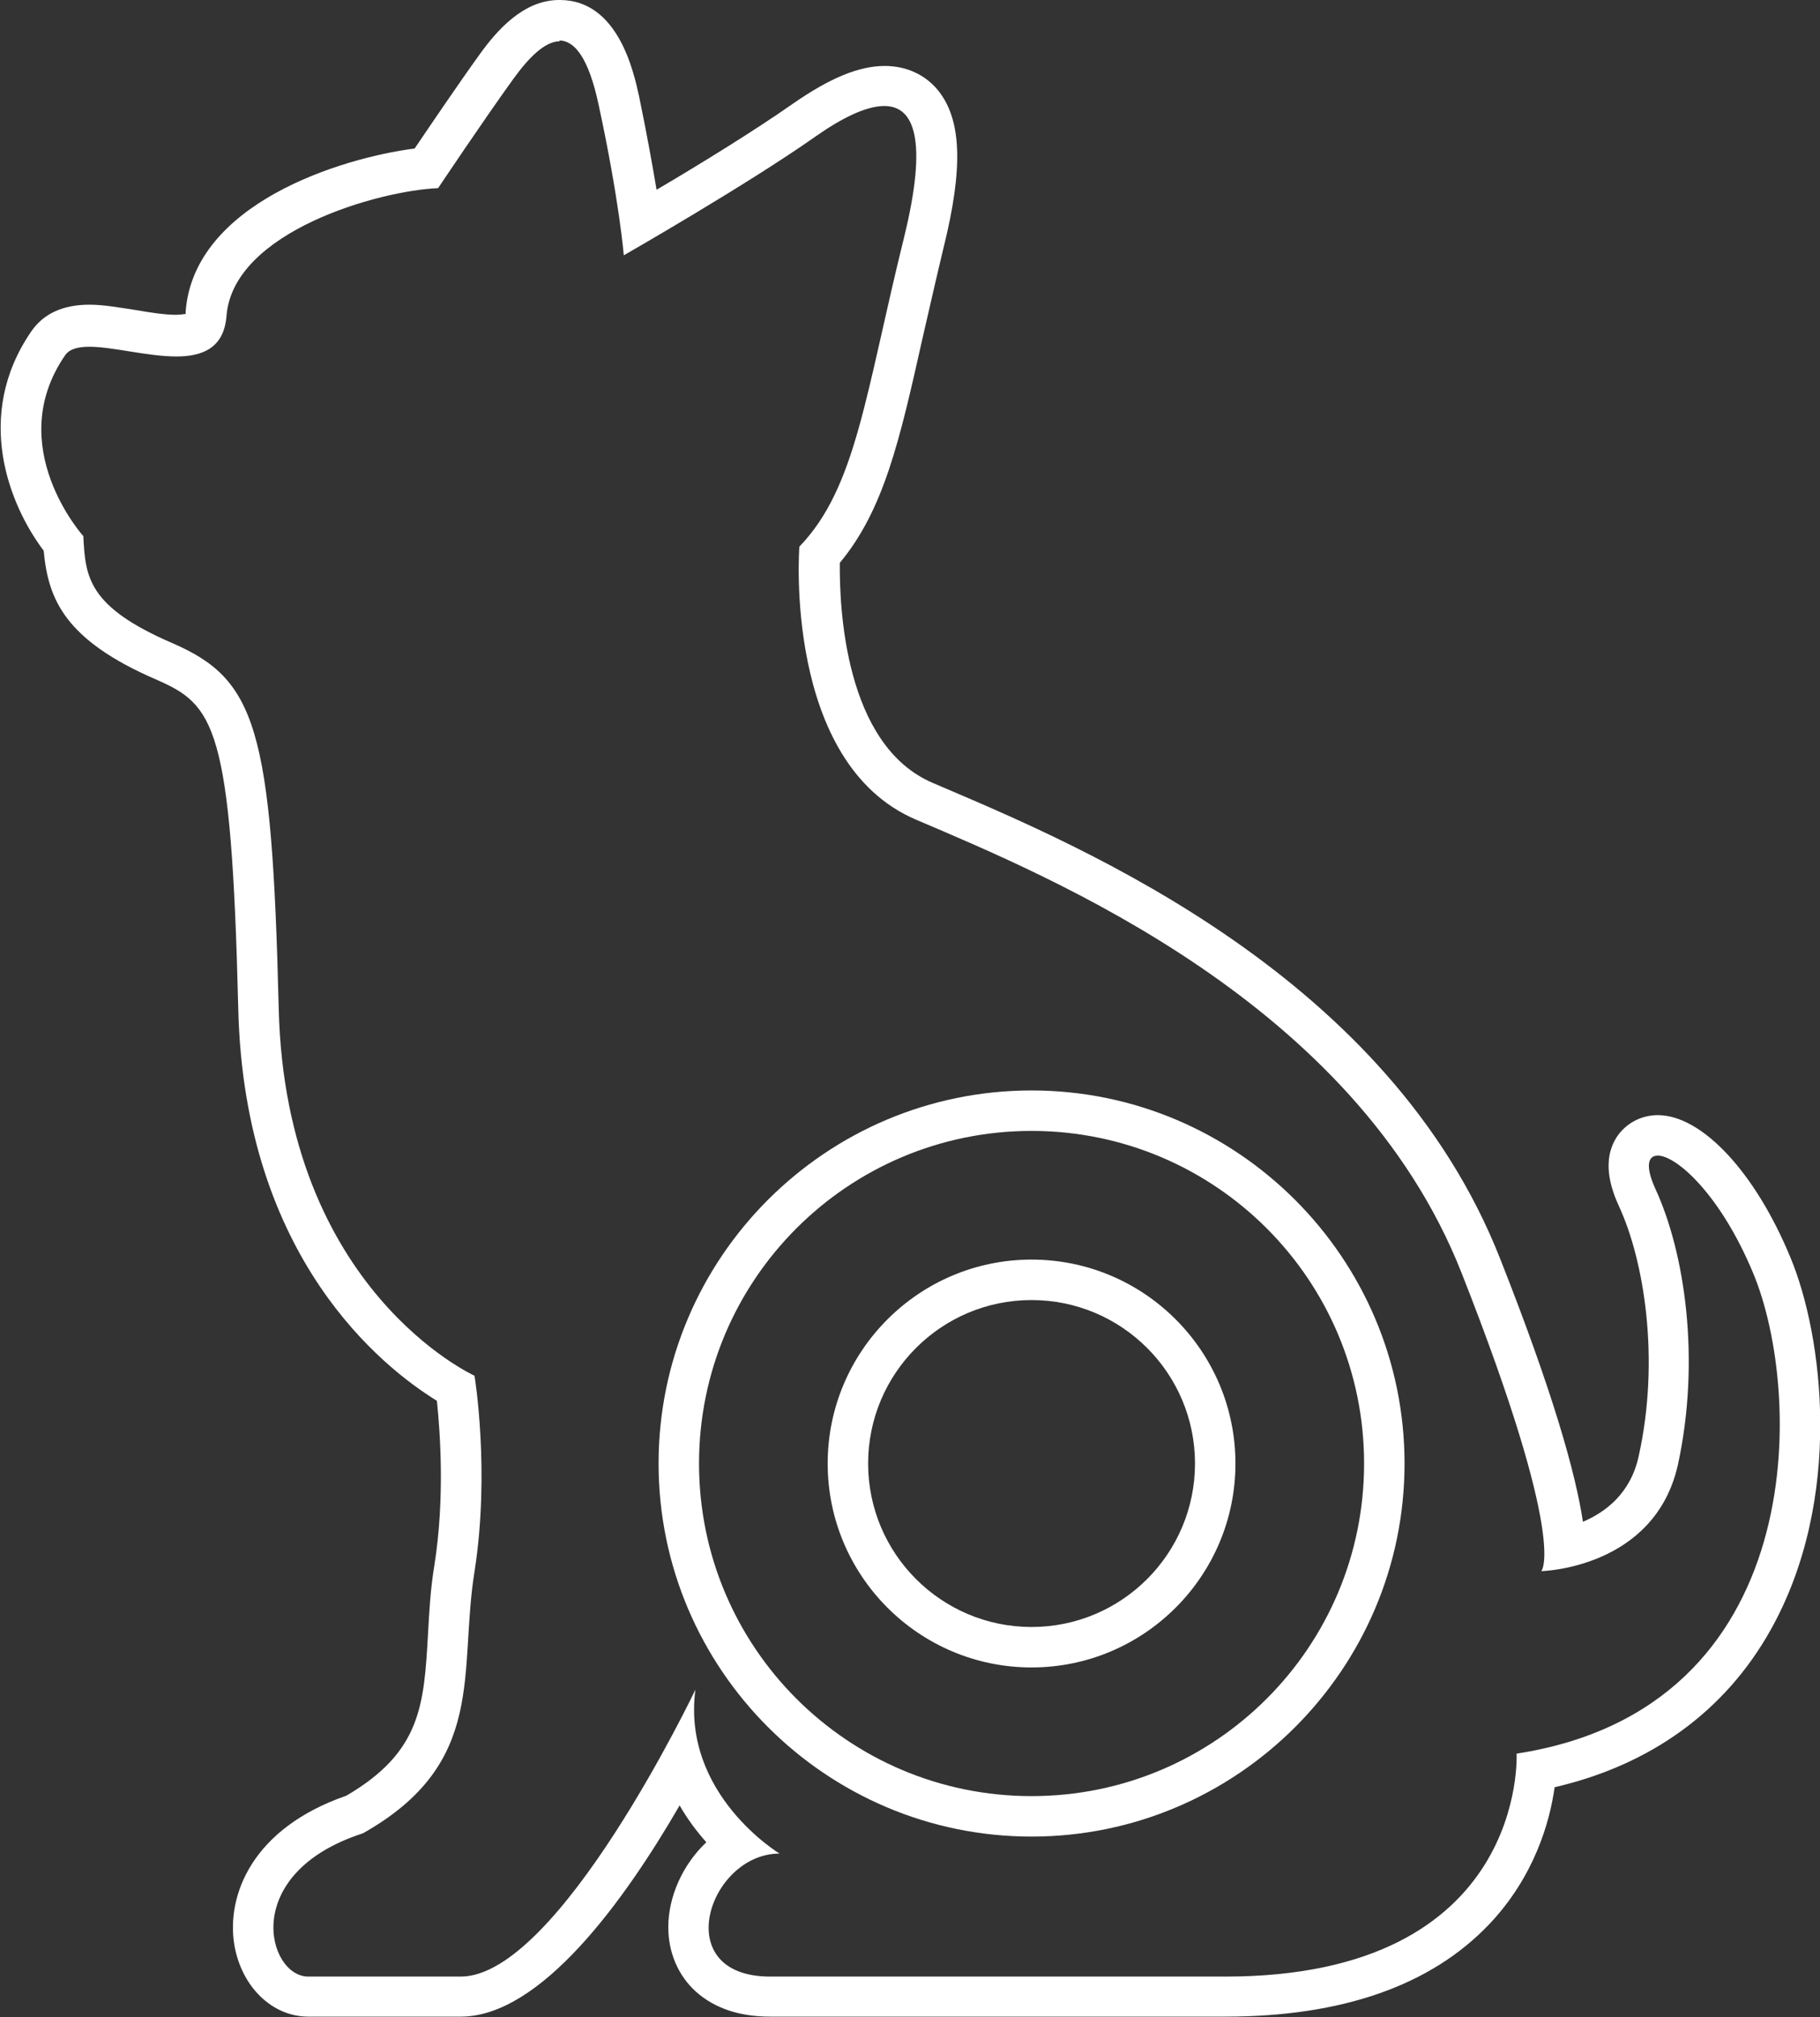
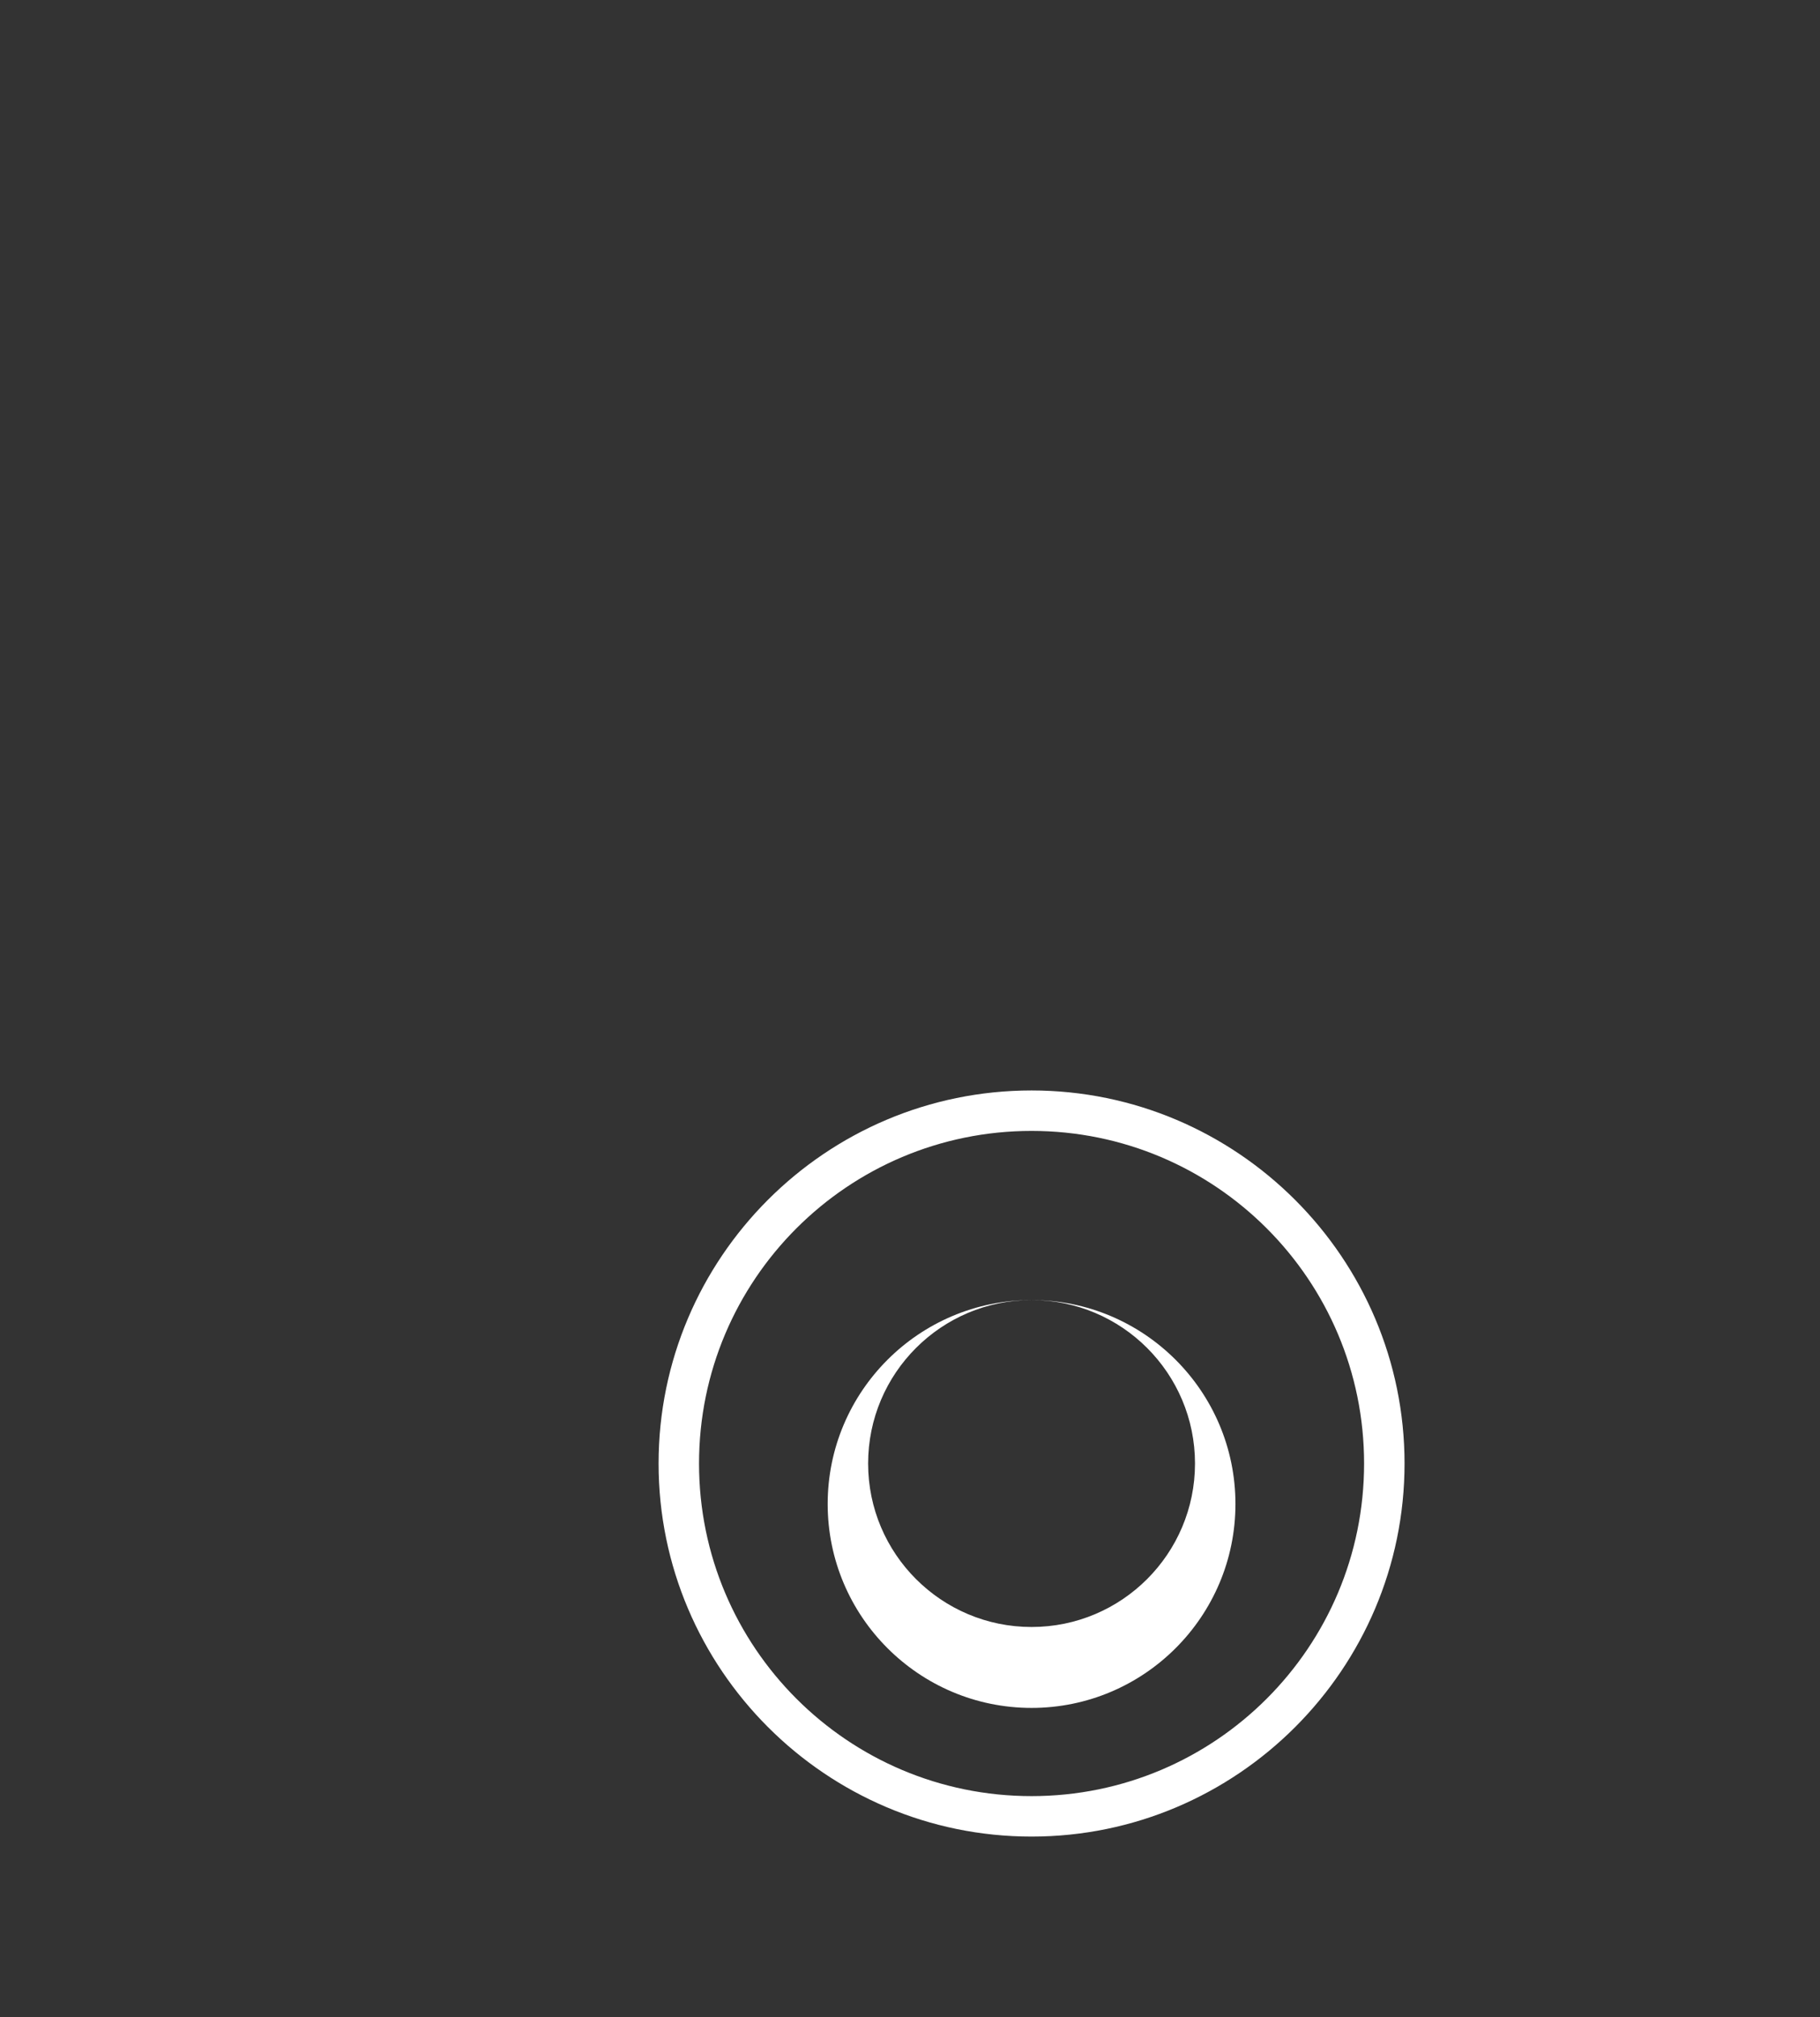
<svg xmlns="http://www.w3.org/2000/svg" id="_レイヤー_2" data-name="レイヤー 2" viewBox="0 0 44.99 49.85">
  <rect x="0" y="0" width="44.99" height="49.85" fill="#333333" stroke="none" />
  <defs>
    <style>
      .cls-1 {
        fill: #fff;
      }
    </style>
  </defs>
  <g id="Isolation_Mode" data-name="Isolation Mode">
    <g>
-       <path class="cls-1" d="M13.82,1c.38,0,.73.42.98,1.6.51,2.36.62,3.71.62,3.71,0,0,3.04-1.74,4.73-2.93.64-.45,1.25-.76,1.71-.76.74,0,1.08.83.49,3.24-.96,3.88-1.18,6.19-2.59,7.65,0,0-.41,5.35,2.89,6.75,3.3,1.41,10.84,4.5,13.48,11.2,2.64,6.7,1.97,7.37,1.97,7.37,0,0,2.81-.06,3.38-2.64.56-2.59.17-5.23-.56-6.81-.25-.55-.19-.82.06-.82.46,0,1.55.96,2.36,2.91,1.24,2.98,1.41,10.75-5.85,11.87,0,0,.28,5.51-7.2,5.51h-11.25c-2.53,0-1.52-3.04.23-3.04,0,0-2.42-1.46-2.08-4.05,0,0-3.38,7.09-5.8,7.09h-3.77c-1.01,0-1.71-2.55,1.35-3.54,3.09-1.74,2.36-3.99,2.76-6.47.39-2.48,0-4.84,0-4.84,0,0-4.67-2.11-4.84-9.07-.17-6.96-.56-8.14-2.64-9.04-2.08-.9-2.14-1.63-2.19-2.64,0,0-2-2.22-.45-4.47.11-.16.33-.21.6-.21.58,0,1.44.24,2.15.24.65,0,1.18-.21,1.24-1.01.17-2.08,3.77-3.09,5.23-3.15,0,0,1.13-1.69,1.86-2.7.37-.51.77-.93,1.15-.93M13.82,0c-.89,0-1.55.77-1.96,1.34-.52.72-1.23,1.77-1.61,2.33-1.85.24-5.45,1.37-5.66,4.02,0,.03,0,.05,0,.07-.04,0-.12.02-.24.02-.29,0-.66-.06-1.01-.12-.4-.06-.78-.13-1.13-.13-.65,0-1.13.22-1.43.65-1.45,2.1-.54,4.32.3,5.43.11,1.19.51,2.2,2.77,3.18,1.45.63,1.87,1.12,2.04,8.15.15,6.17,3.58,8.86,4.91,9.68.08.77.2,2.4-.06,4.05-.1.6-.13,1.17-.16,1.72-.1,1.75-.17,2.91-2.02,3.99-2.34.81-2.96,2.47-2.77,3.67.17,1.04.93,1.79,1.83,1.79h3.77c1.98,0,4.05-2.87,5.41-5.22.2.35.43.65.66.91-.59.56-.94,1.35-.94,2.1,0,.62.24,1.19.68,1.59.46.41,1.07.62,1.84.62h11.25c2.89,0,5.08-.77,6.52-2.28,1.12-1.18,1.5-2.53,1.62-3.39,2.38-.55,4.21-1.88,5.33-3.87,1.83-3.25,1.3-7.3.5-9.22-.87-2.11-2.19-3.52-3.28-3.52-.42,0-.8.21-1.02.55-.28.44-.26,1.01.06,1.7.62,1.34,1.02,3.77.49,6.17-.2.93-.82,1.39-1.38,1.63-.18-1.19-.73-3.17-2.05-6.51-2.74-6.95-10.22-10.13-13.81-11.66l-.21-.09c-2.19-.93-2.31-4.36-2.3-5.44,1.09-1.31,1.48-3.03,2.04-5.53.16-.69.33-1.45.53-2.28.48-1.94.44-3.12-.12-3.84-.32-.41-.8-.63-1.34-.63-.64,0-1.36.3-2.28.94-.94.66-2.34,1.52-3.36,2.12-.1-.6-.24-1.38-.43-2.3-.13-.59-.51-2.39-1.96-2.39h0Z" />
      <path class="cls-1" d="M25.5,27.95c4.54,0,8.22,3.68,8.22,8.22s-3.68,8.22-8.22,8.22-8.22-3.68-8.22-8.22,3.68-8.22,8.22-8.22M25.5,26.95c-5.09,0-9.22,4.14-9.22,9.22s4.14,9.22,9.22,9.22,9.22-4.14,9.22-9.22-4.14-9.22-9.22-9.22h0Z" />
-       <path class="cls-1" d="M25.5,32.13c2.23,0,4.04,1.81,4.04,4.04s-1.81,4.04-4.04,4.04-4.04-1.81-4.04-4.04,1.81-4.04,4.04-4.04M25.5,31.13c-2.78,0-5.04,2.26-5.04,5.04s2.26,5.04,5.04,5.04,5.04-2.26,5.04-5.04-2.26-5.04-5.04-5.04h0Z" />
+       <path class="cls-1" d="M25.5,32.13c2.23,0,4.04,1.81,4.04,4.04s-1.81,4.04-4.04,4.04-4.04-1.81-4.04-4.04,1.81-4.04,4.04-4.04c-2.78,0-5.04,2.26-5.04,5.04s2.26,5.04,5.04,5.04,5.04-2.26,5.04-5.04-2.26-5.04-5.04-5.04h0Z" />
    </g>
  </g>
</svg>